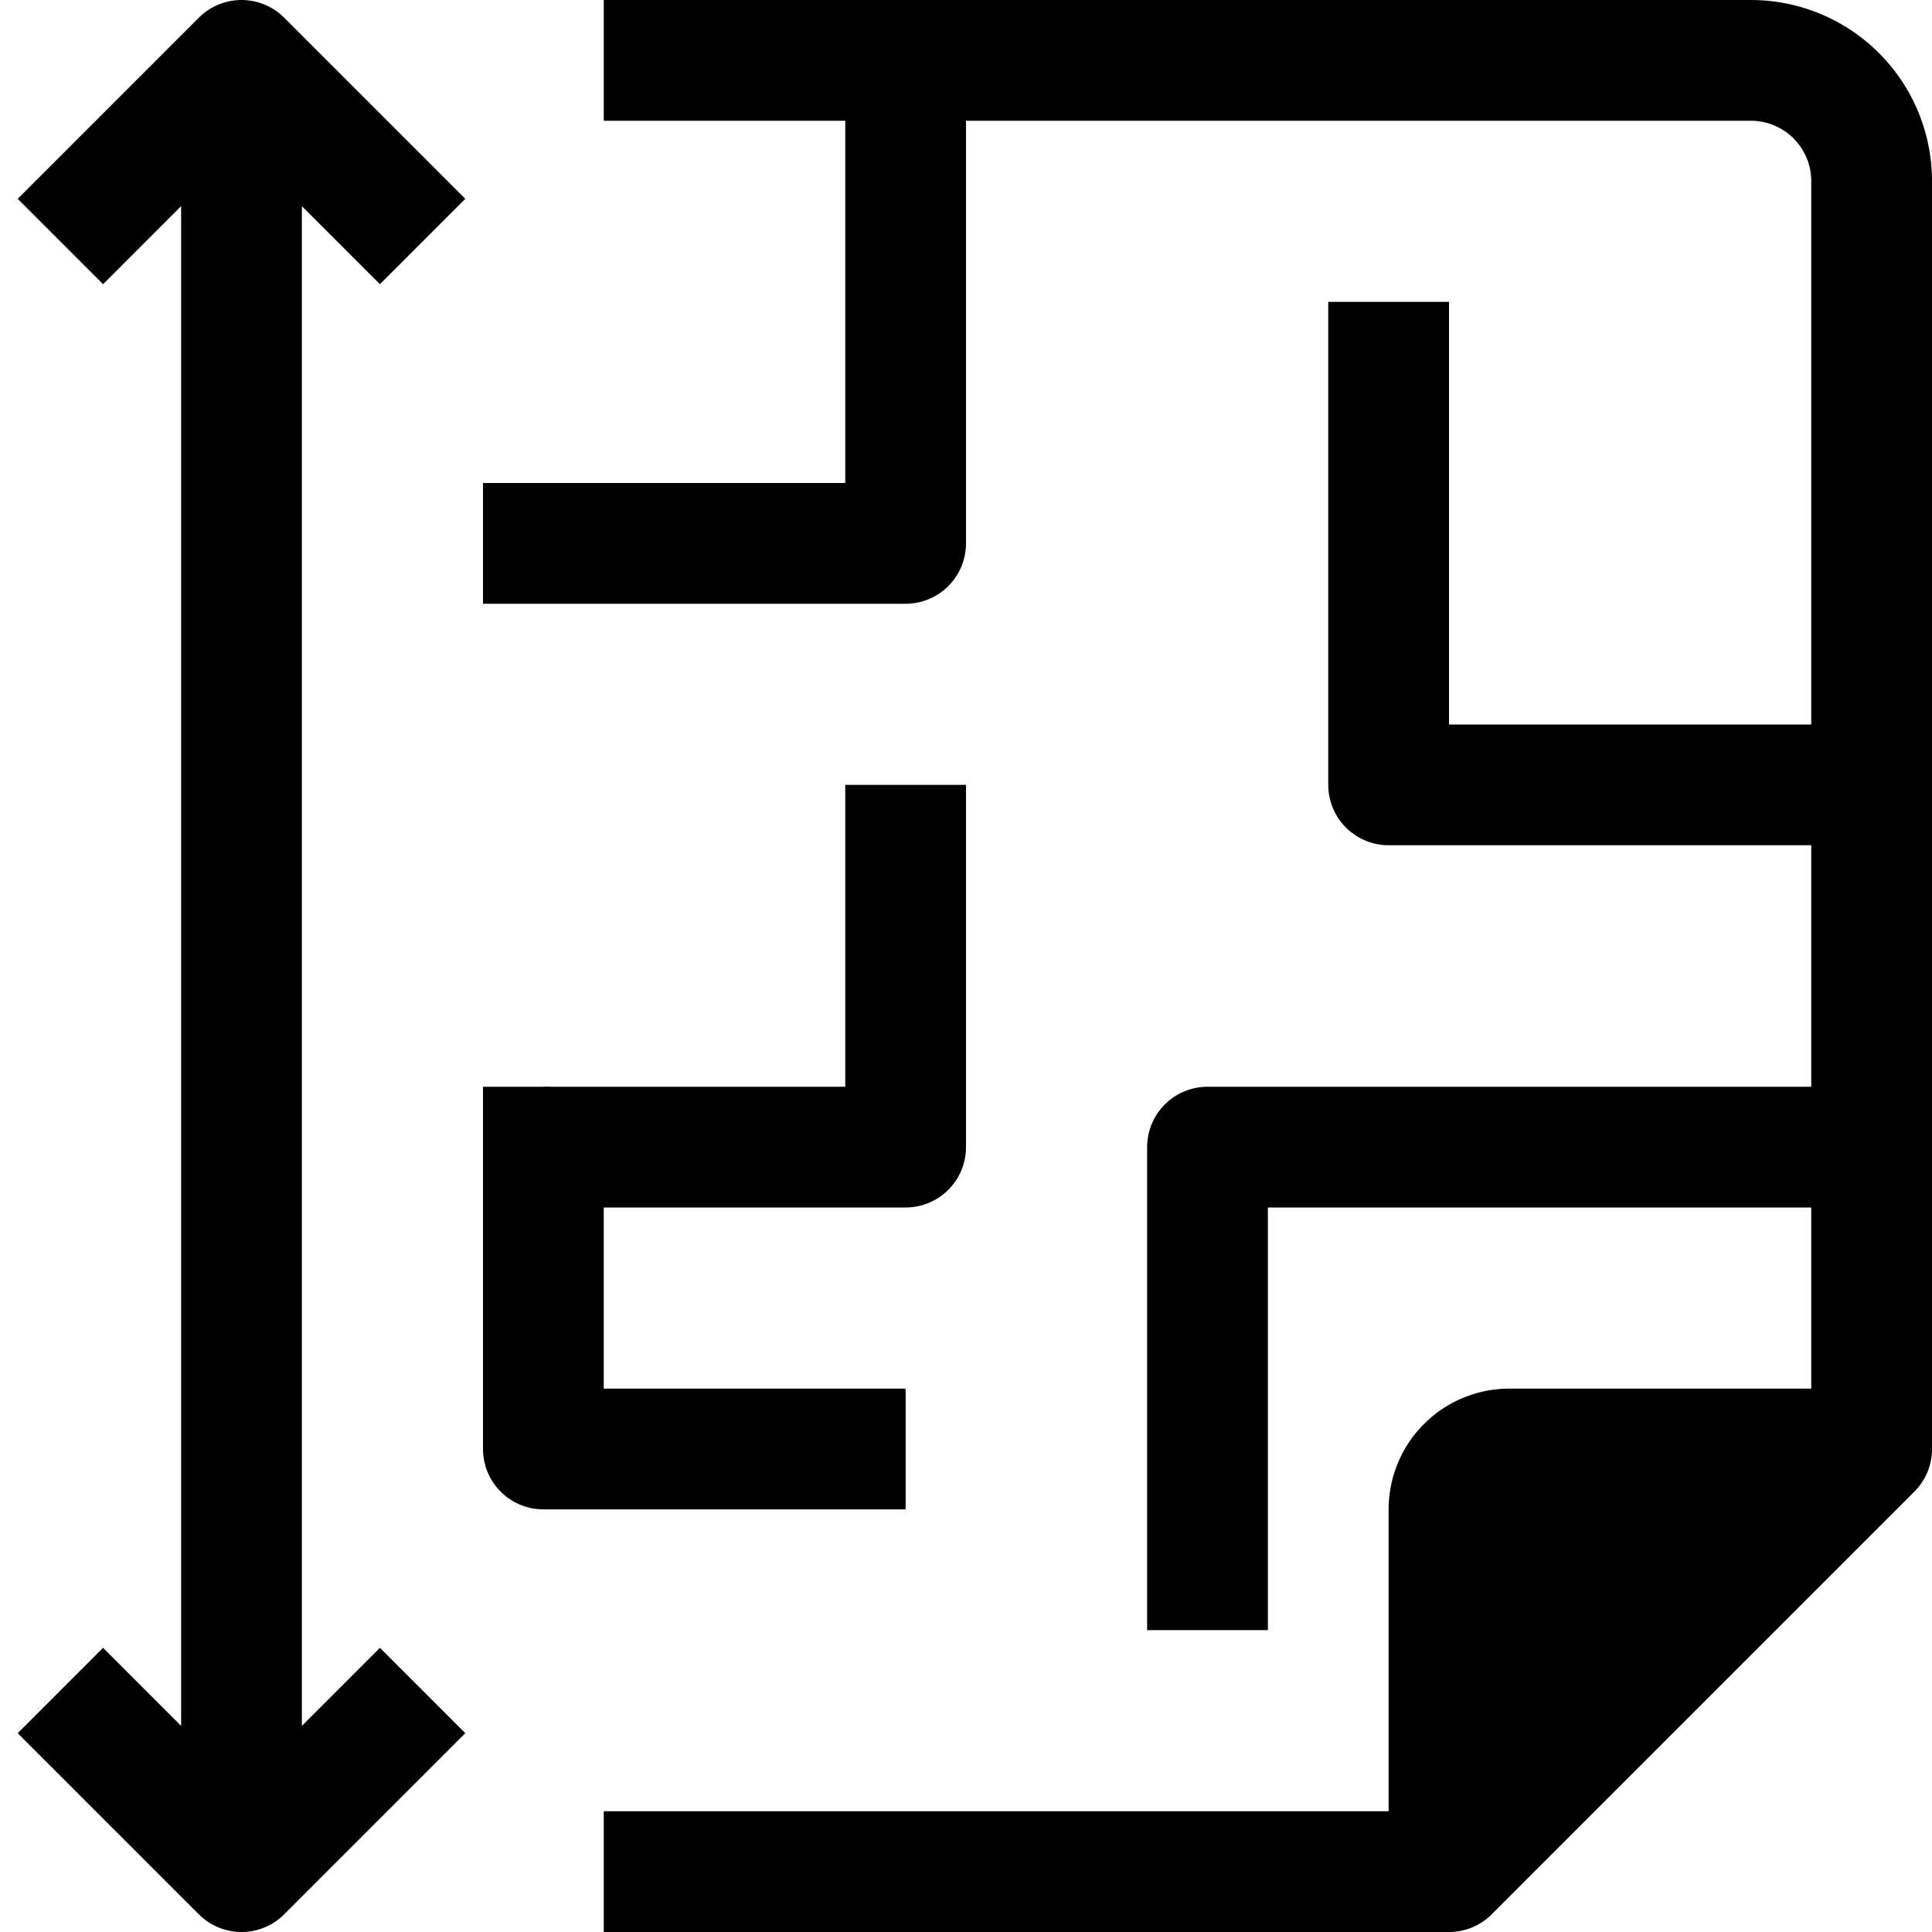
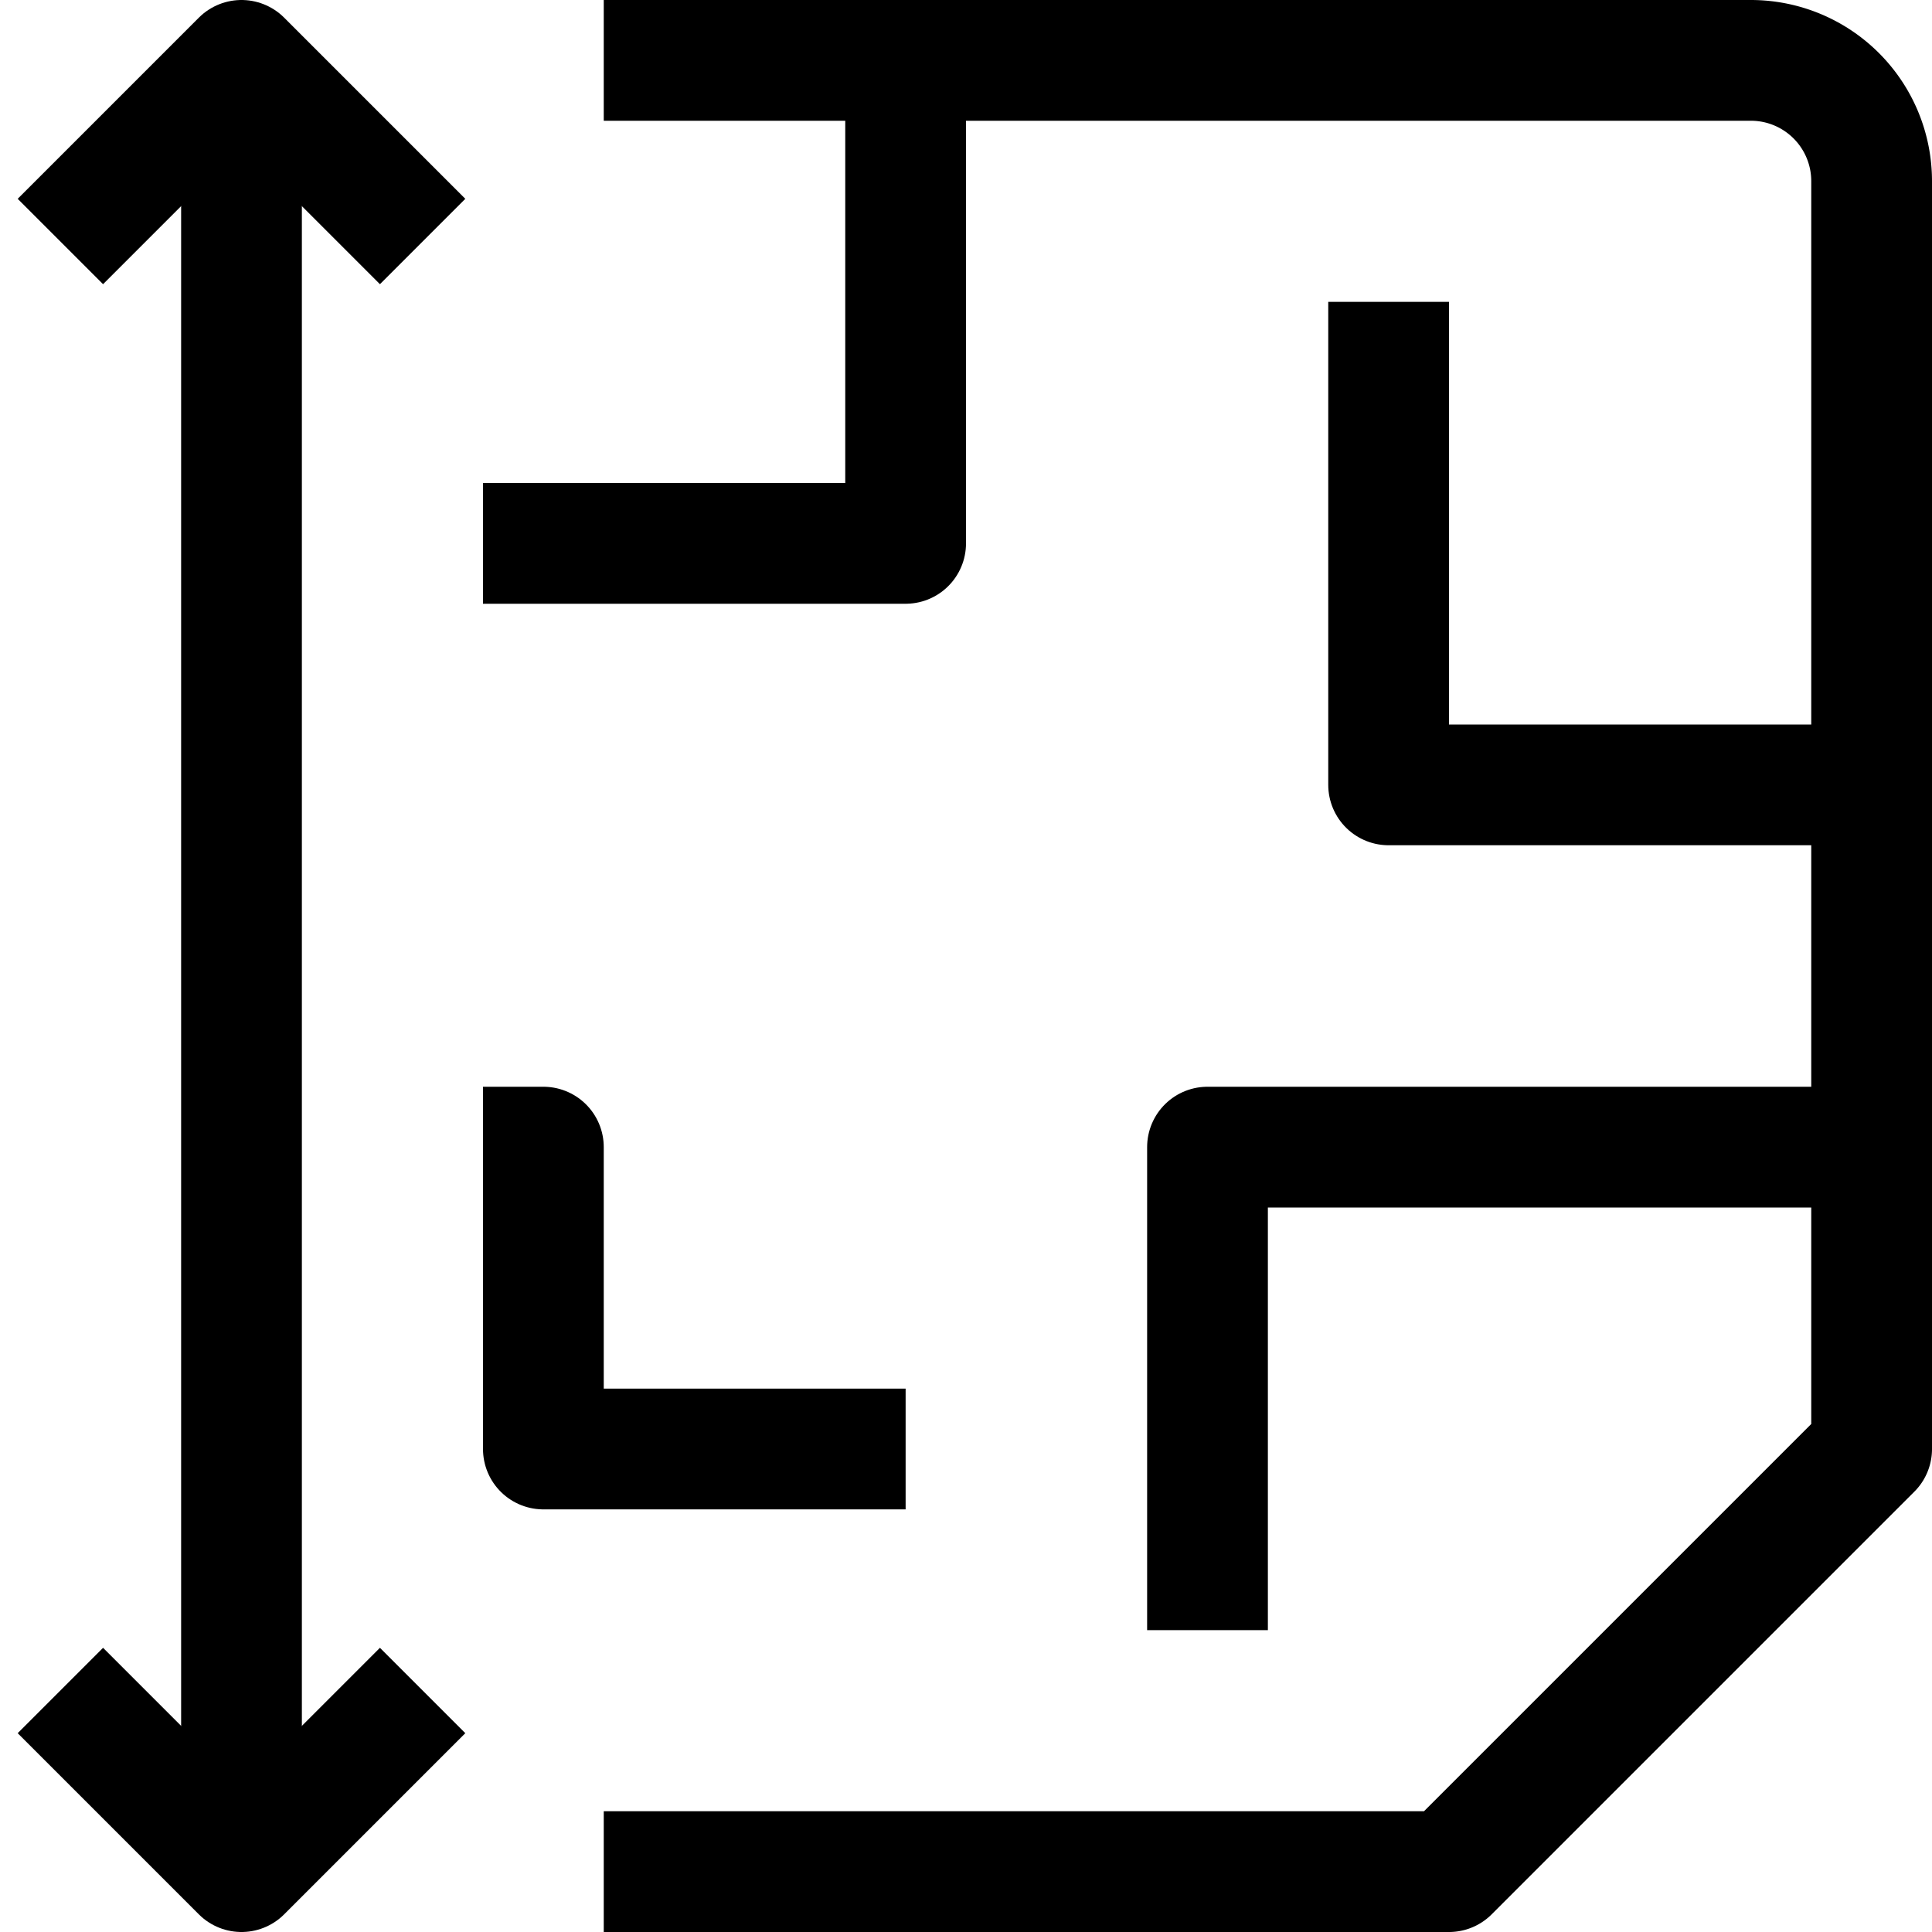
<svg xmlns="http://www.w3.org/2000/svg" viewBox="0 0 32 32">
  <g id="_94-House-Plan" data-name="94-House-Plan">
    <g fill="none" stroke="#000" stroke-linejoin="round" stroke-width="2">
      <path d="m31 13h-8v-8" />
      <path d="m8 19h1v5h6" />
      <path d="m15 1v8h-7" />
      <path d="m31 19h-11v8" />
-       <path d="m9 19h6v-6" />
    </g>
    <g id="_Group_">
-       <path d="m31 24-7 7v-6a1 1 0 0 1 1-1z" />
+       <path d="m31 24-7 7a1 1 0 0 1 1-1z" />
      <g fill="none" stroke="#000" stroke-linejoin="round" stroke-width="2">
        <path d="m10 31h14l7-7v-21a2 2 0 0 0 -2-2h-19" />
-         <path d="m24 31v-6a1 1 0 0 1 1-1h6" />
      </g>
    </g>
    <path d="m1 4 3-3 3 3" fill="none" stroke="#000" stroke-linejoin="round" stroke-width="2" />
    <path d="m7 28-3 3-3-3" fill="none" stroke="#000" stroke-linejoin="round" stroke-width="2" />
    <path d="m4 31v-30" fill="none" stroke="#000" stroke-linejoin="round" stroke-width="2" />
  </g>
</svg>